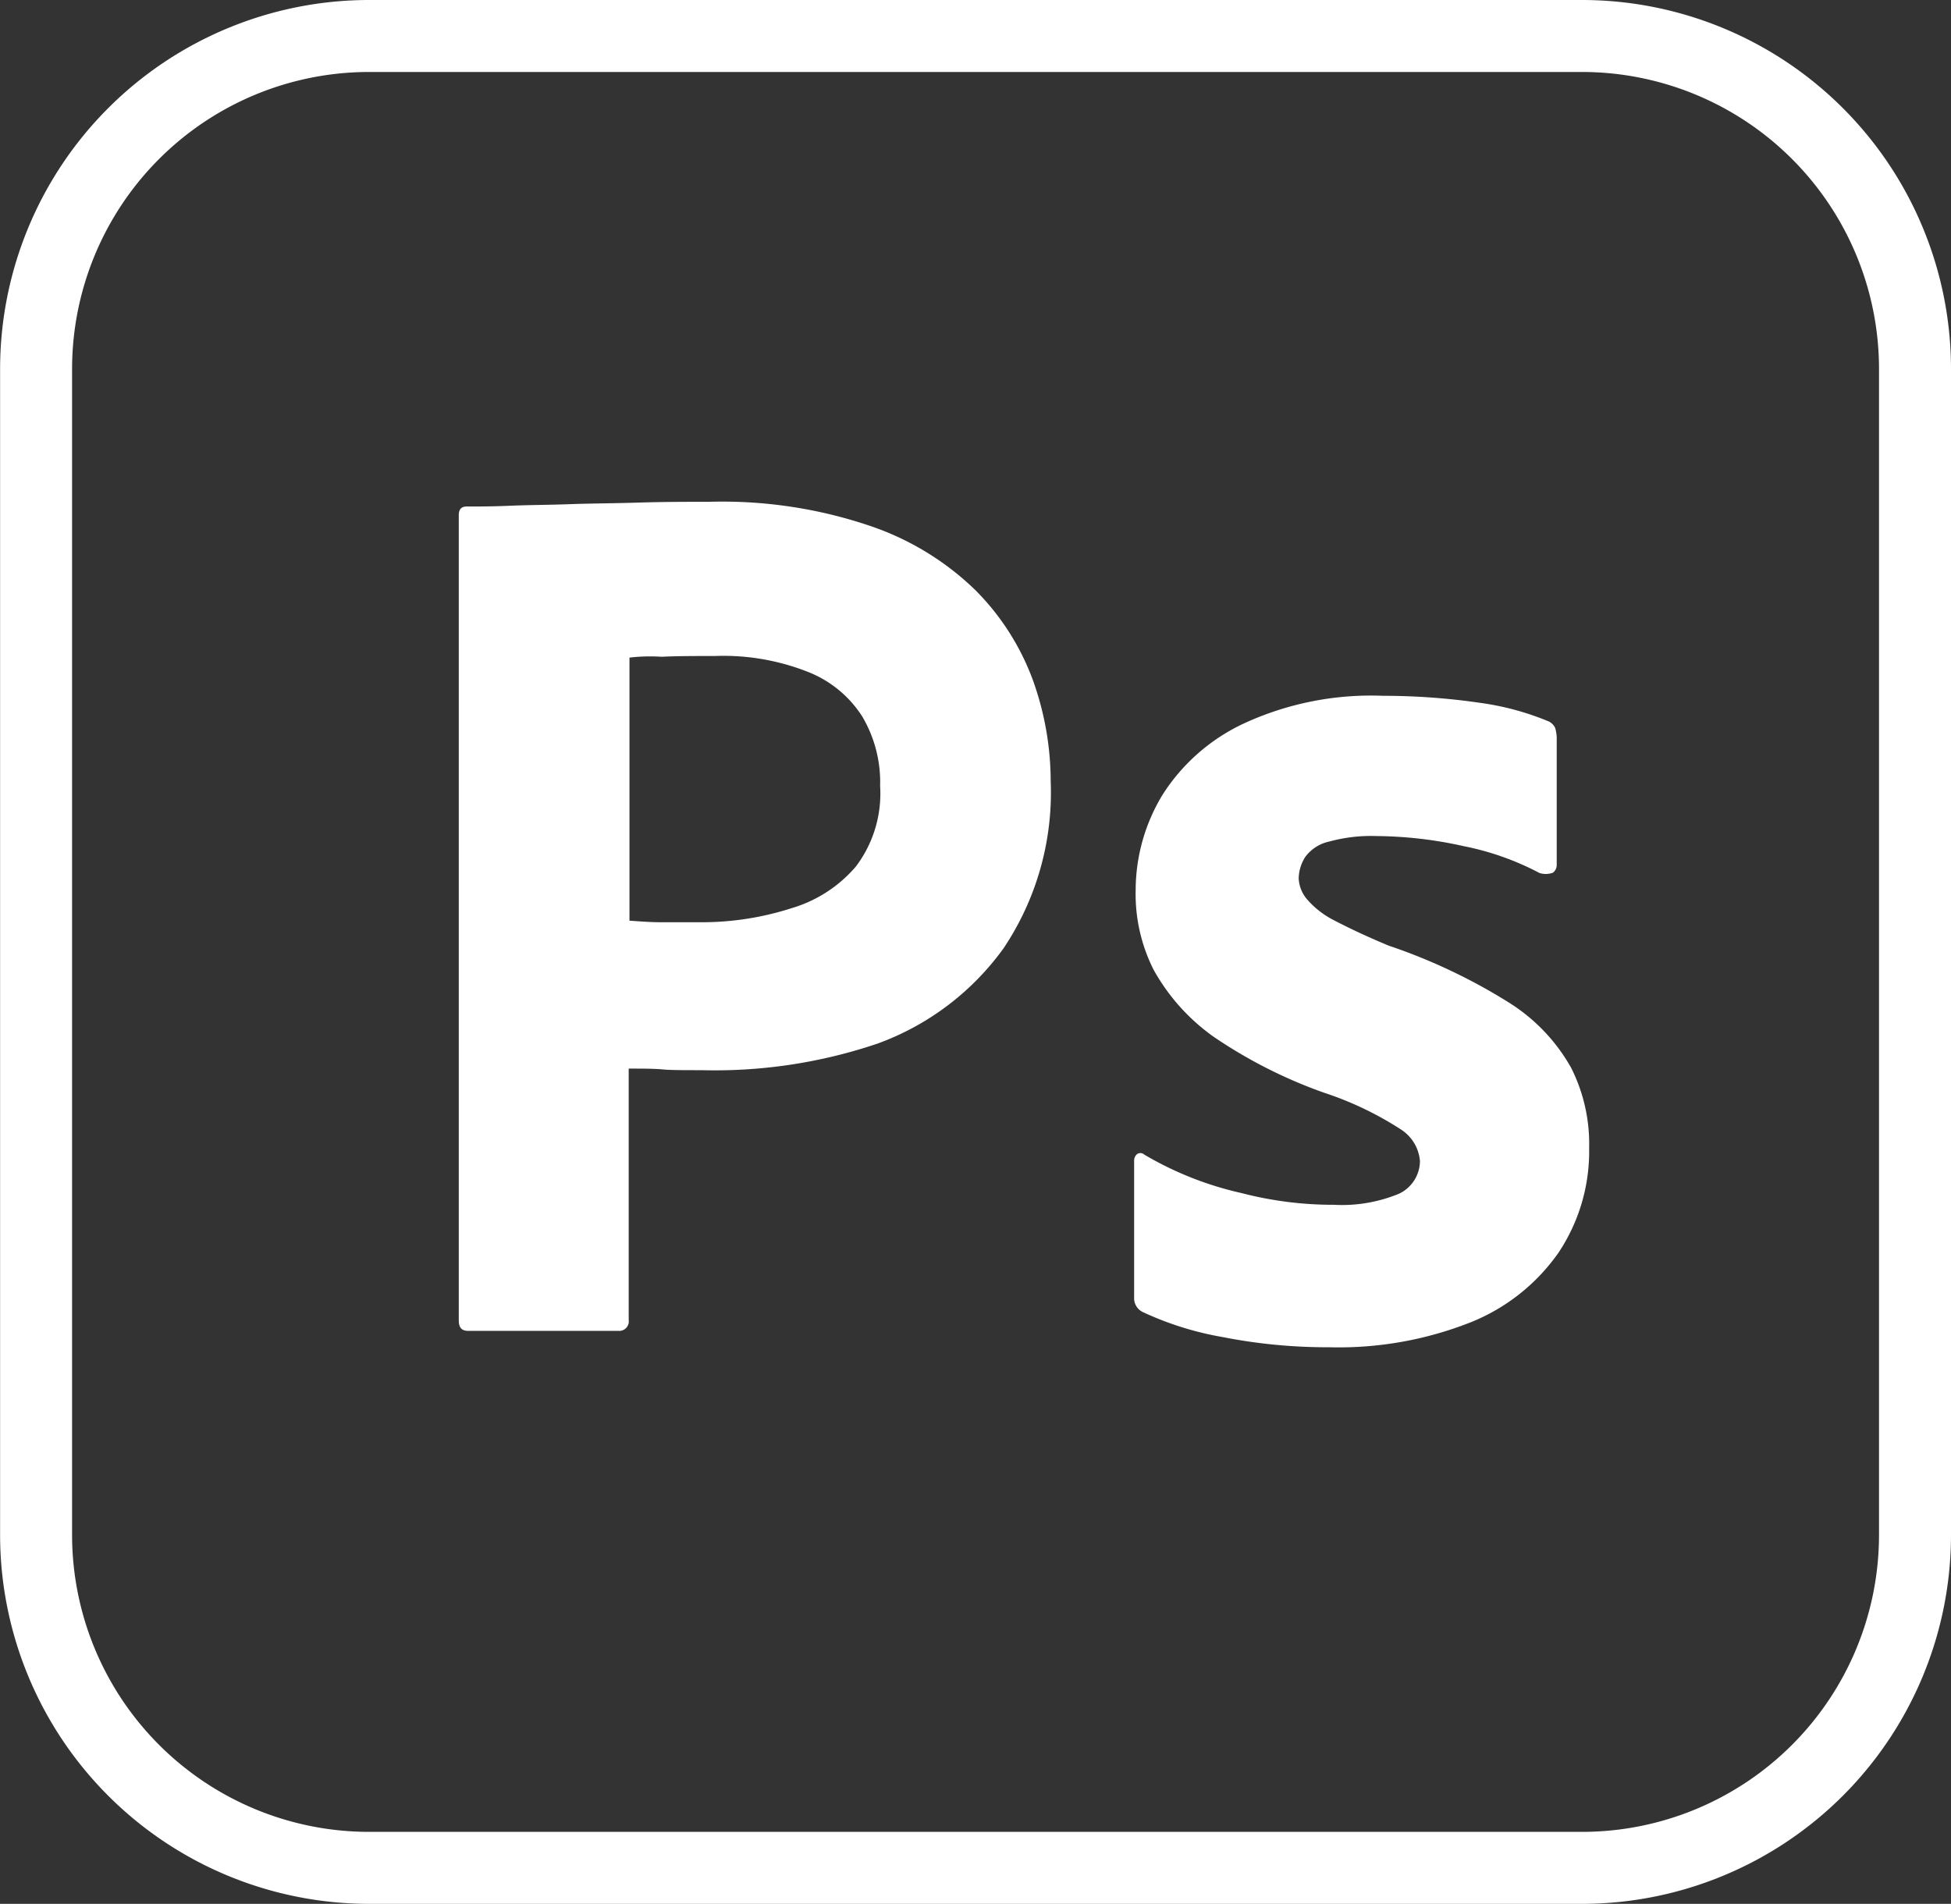
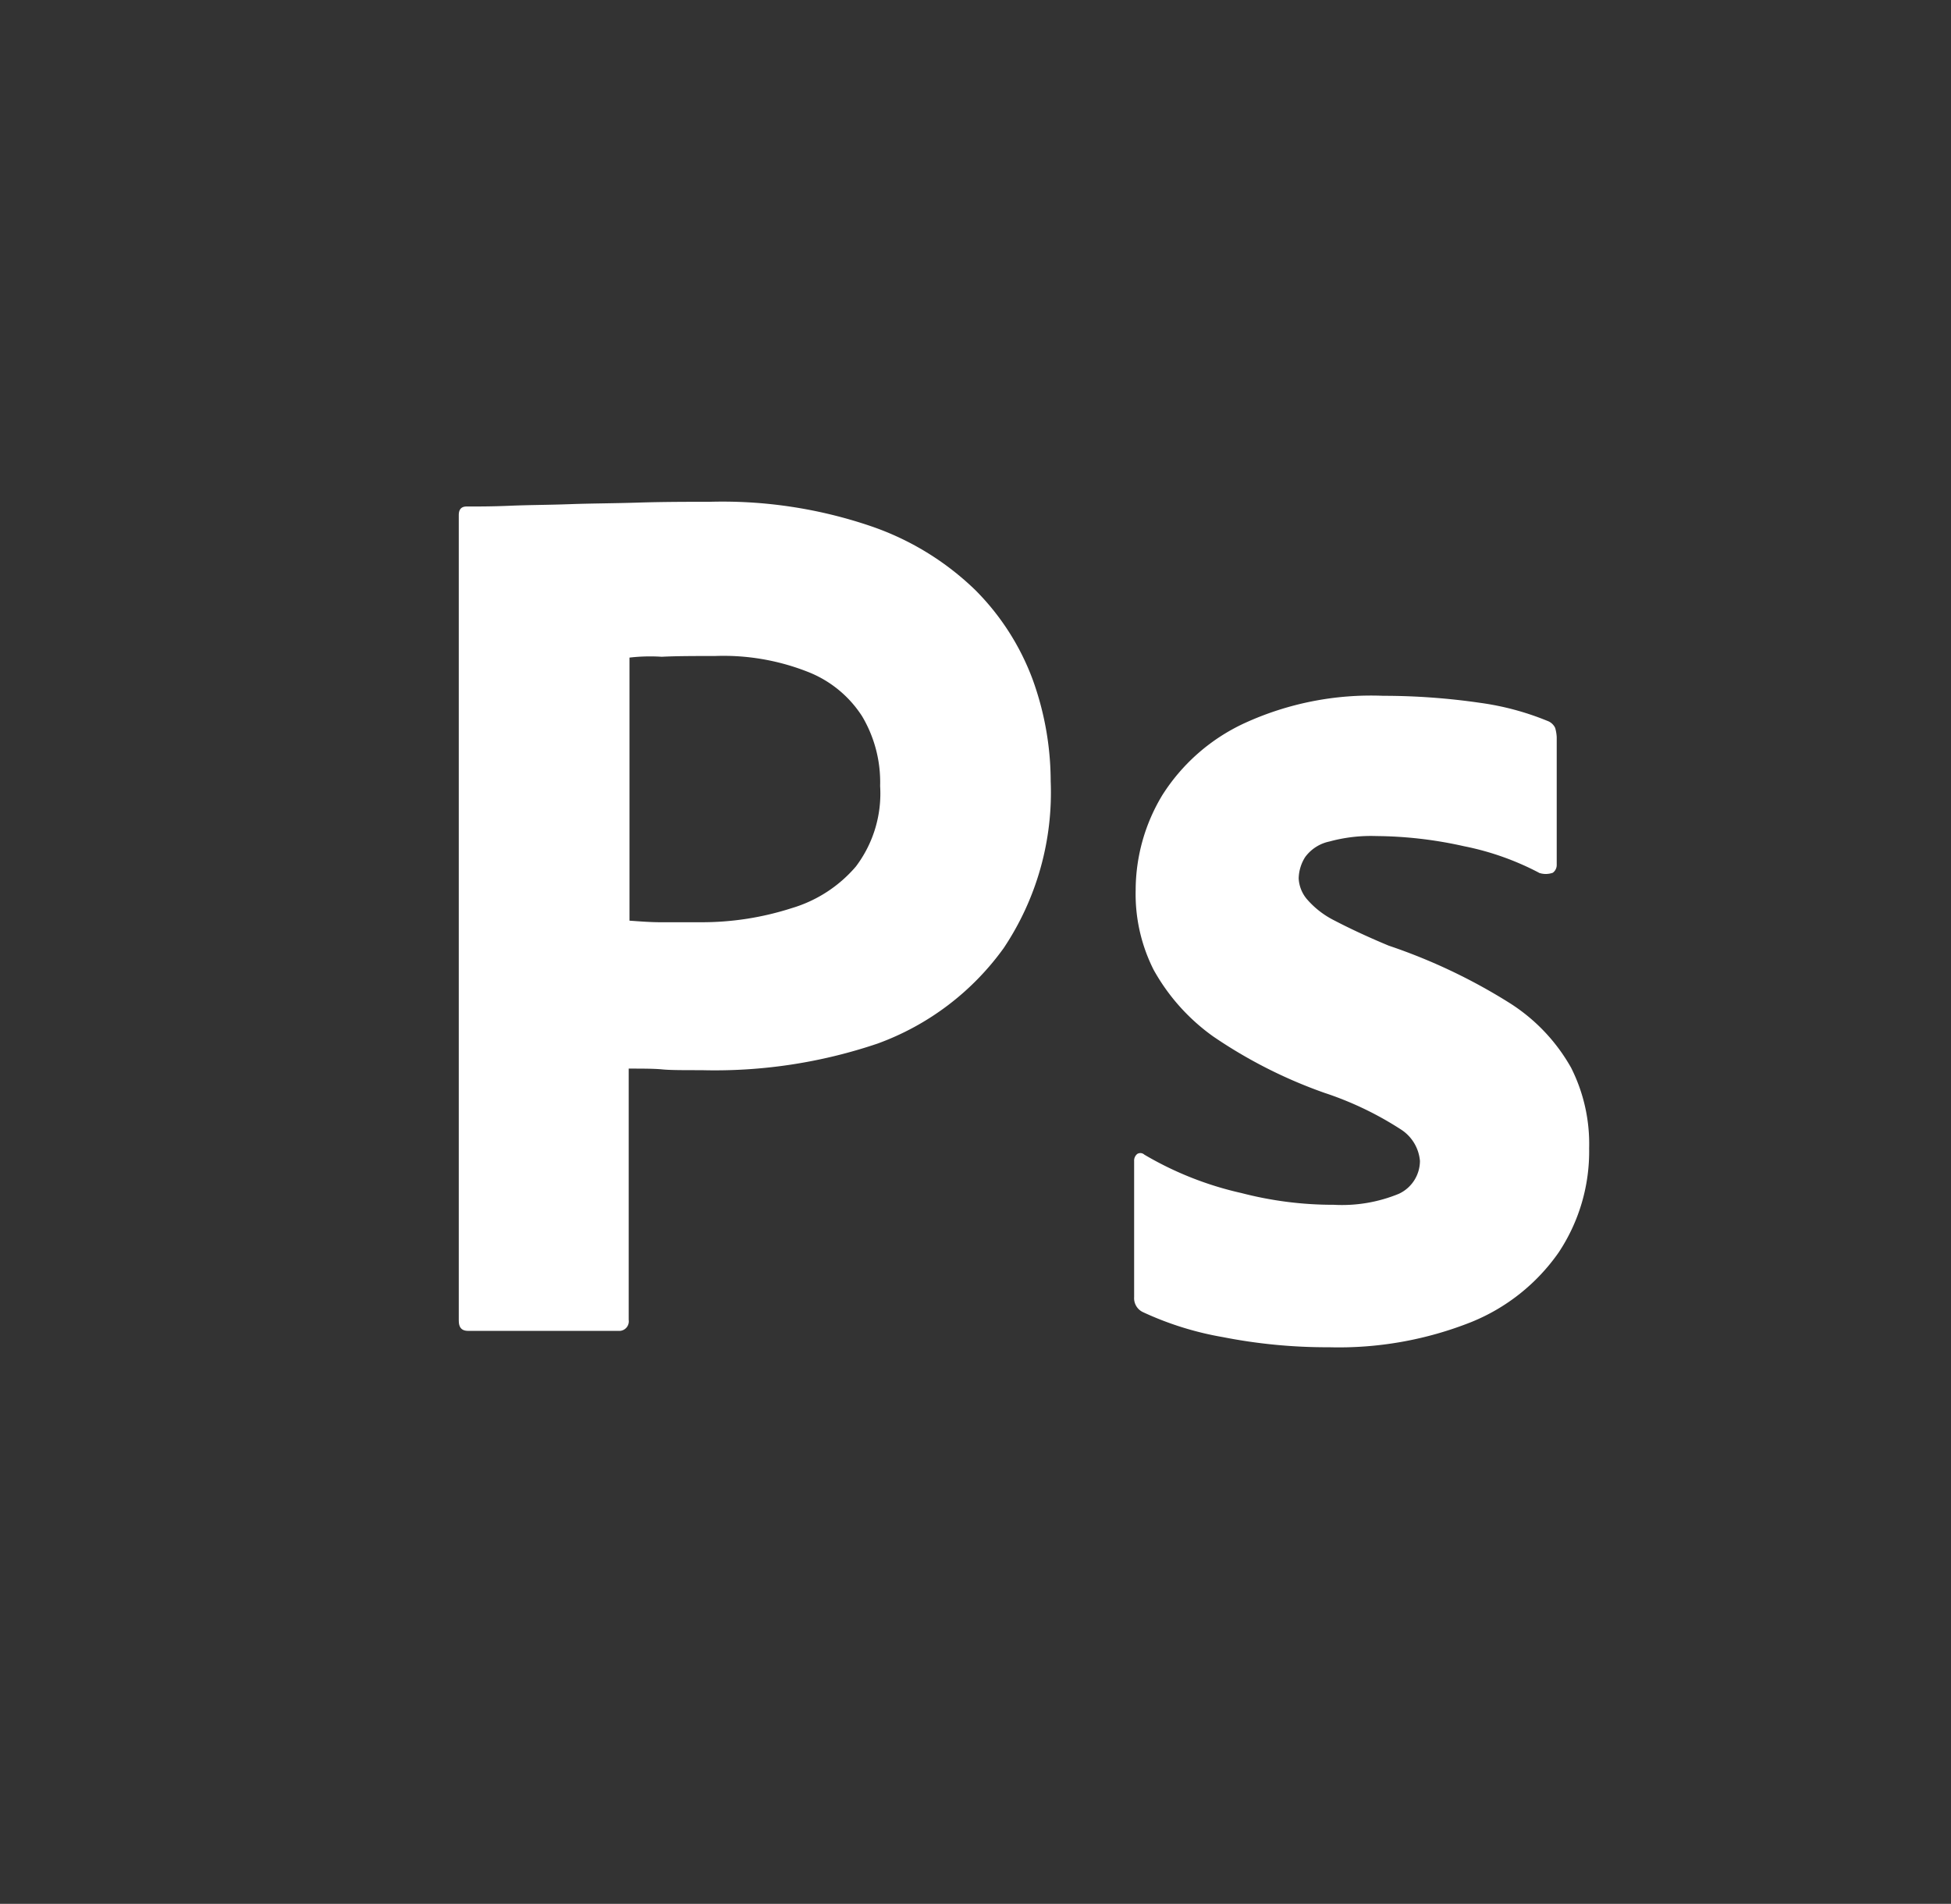
<svg xmlns="http://www.w3.org/2000/svg" width="60.978" height="59.51" viewBox="0 0 60.978 59.51">
  <rect x="0" y="0" width="60.978" height="59.51" fill="#333333" stroke="none" />
  <g id="Group_736" data-name="Group 736" transform="translate(-1514.486 -4999.99)">
-     <path id="Path_146" data-name="Path 146" d="M494.725,59.51H456.8a11.538,11.538,0,0,1-11.525-11.525V11.525A11.538,11.538,0,0,1,456.8,0h37.929A11.538,11.538,0,0,1,506.25,11.525V47.985A11.538,11.538,0,0,1,494.725,59.51M456.8,2.25a9.285,9.285,0,0,0-9.275,9.275V47.985A9.285,9.285,0,0,0,456.8,57.26h37.929A9.285,9.285,0,0,0,504,47.985V11.525a9.285,9.285,0,0,0-9.275-9.275Z" transform="translate(1069.214 4999.99)" fill="#fff" />
    <path id="Path_147" data-name="Path 147" d="M521.748,109.25V84.07c0-.171.073-.269.245-.269.416,0,.807,0,1.37-.024.587-.025,1.2-.025,1.86-.049s1.37-.025,2.129-.049,1.493-.025,2.227-.025a14.386,14.386,0,0,1,5.041.759,8.738,8.738,0,0,1,3.279,2.007,7.791,7.791,0,0,1,1.786,2.79,9.367,9.367,0,0,1,.563,3.181,8.748,8.748,0,0,1-1.468,5.212,8.383,8.383,0,0,1-3.94,2.985,15.858,15.858,0,0,1-5.506.832c-.587,0-.979,0-1.223-.024s-.587-.025-1.052-.025v7.855a.3.3,0,0,1-.269.343h-4.747c-.2,0-.294-.1-.294-.318m5.334-20.726v8.222c.343.024.661.049.954.049h1.3a9.142,9.142,0,0,0,2.814-.44,4.21,4.21,0,0,0,2.007-1.3,3.781,3.781,0,0,0,.759-2.52,4.029,4.029,0,0,0-.563-2.178,3.55,3.55,0,0,0-1.713-1.395,7.178,7.178,0,0,0-2.887-.489c-.636,0-1.2,0-1.664.024a5.6,5.6,0,0,0-1,.025" transform="translate(1007.077 4932.021)" fill="#fff" />
    <path id="Path_148" data-name="Path 148" d="M647.016,121.552a8.658,8.658,0,0,0-2.349-.832,12.888,12.888,0,0,0-2.741-.318,4.933,4.933,0,0,0-1.468.171,1.257,1.257,0,0,0-.759.49,1.3,1.3,0,0,0-.2.661,1.088,1.088,0,0,0,.245.636,2.762,2.762,0,0,0,.832.661c.563.294,1.15.563,1.737.807a17.729,17.729,0,0,1,3.768,1.786,5.7,5.7,0,0,1,1.933,2.031,5.285,5.285,0,0,1,.563,2.52,5.7,5.7,0,0,1-.954,3.255,6.133,6.133,0,0,1-2.741,2.178,11.212,11.212,0,0,1-4.429.783,16.851,16.851,0,0,1-3.328-.318,9.88,9.88,0,0,1-2.5-.783.481.481,0,0,1-.269-.465v-4.258a.265.265,0,0,1,.1-.22.186.186,0,0,1,.22.024,10.473,10.473,0,0,0,3.034,1.2,11.392,11.392,0,0,0,2.887.367,4.672,4.672,0,0,0,2.031-.343,1.137,1.137,0,0,0,.661-1.028,1.3,1.3,0,0,0-.587-.979,10.369,10.369,0,0,0-2.4-1.15,14.984,14.984,0,0,1-3.475-1.762,6.336,6.336,0,0,1-1.86-2.08,5.249,5.249,0,0,1-.563-2.5,5.756,5.756,0,0,1,.832-2.961,6.034,6.034,0,0,1,2.569-2.251,9.49,9.49,0,0,1,4.331-.856,21.1,21.1,0,0,1,3.034.22,8.607,8.607,0,0,1,2.1.563.429.429,0,0,1,.245.22,1.234,1.234,0,0,1,.049.294v3.989a.3.3,0,0,1-.122.245.652.652,0,0,1-.44,0" transform="translate(915.577 4905.721)" fill="#fff" />
  </g>
</svg>